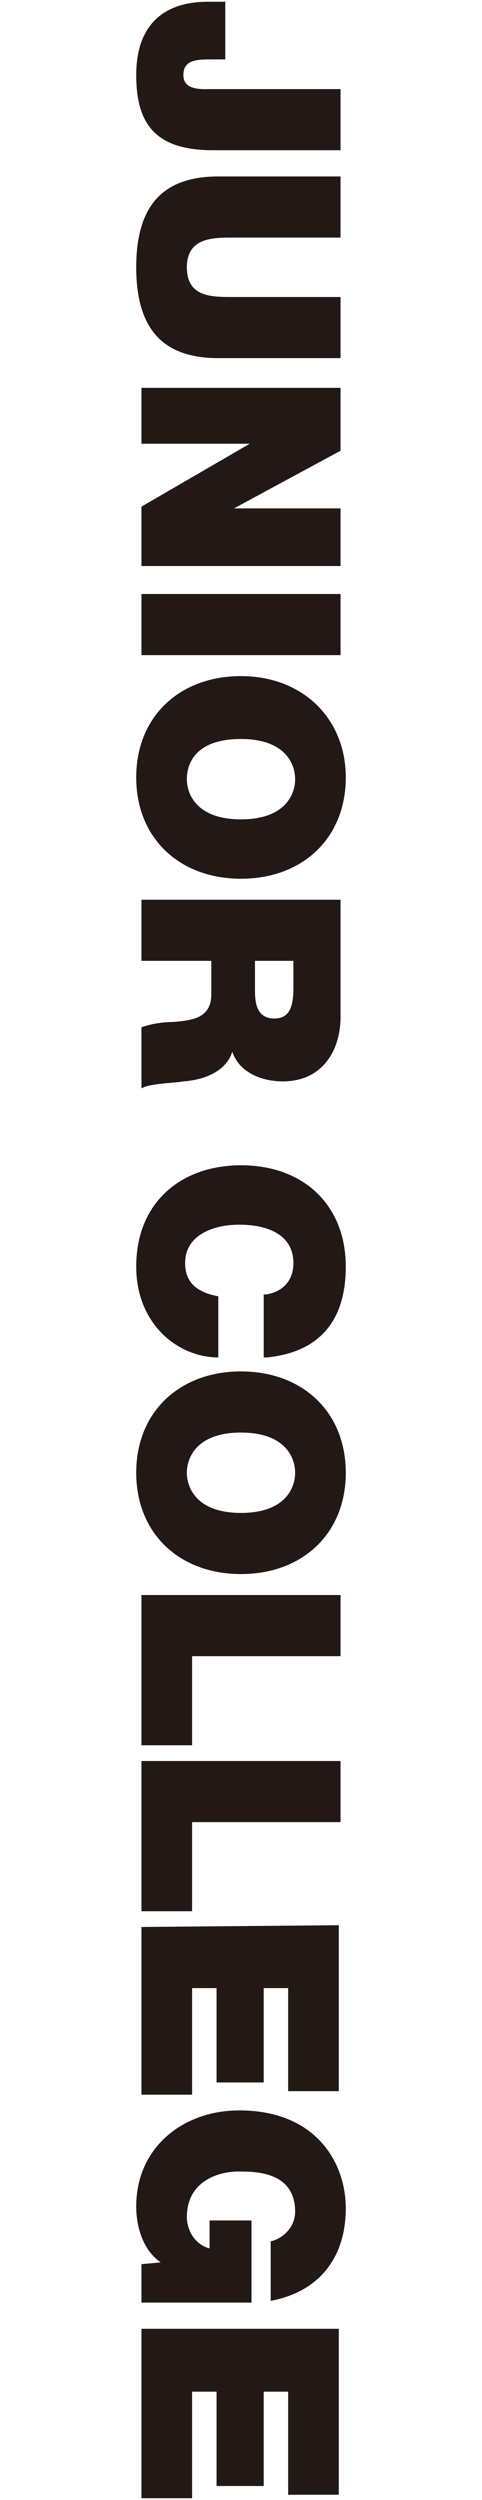
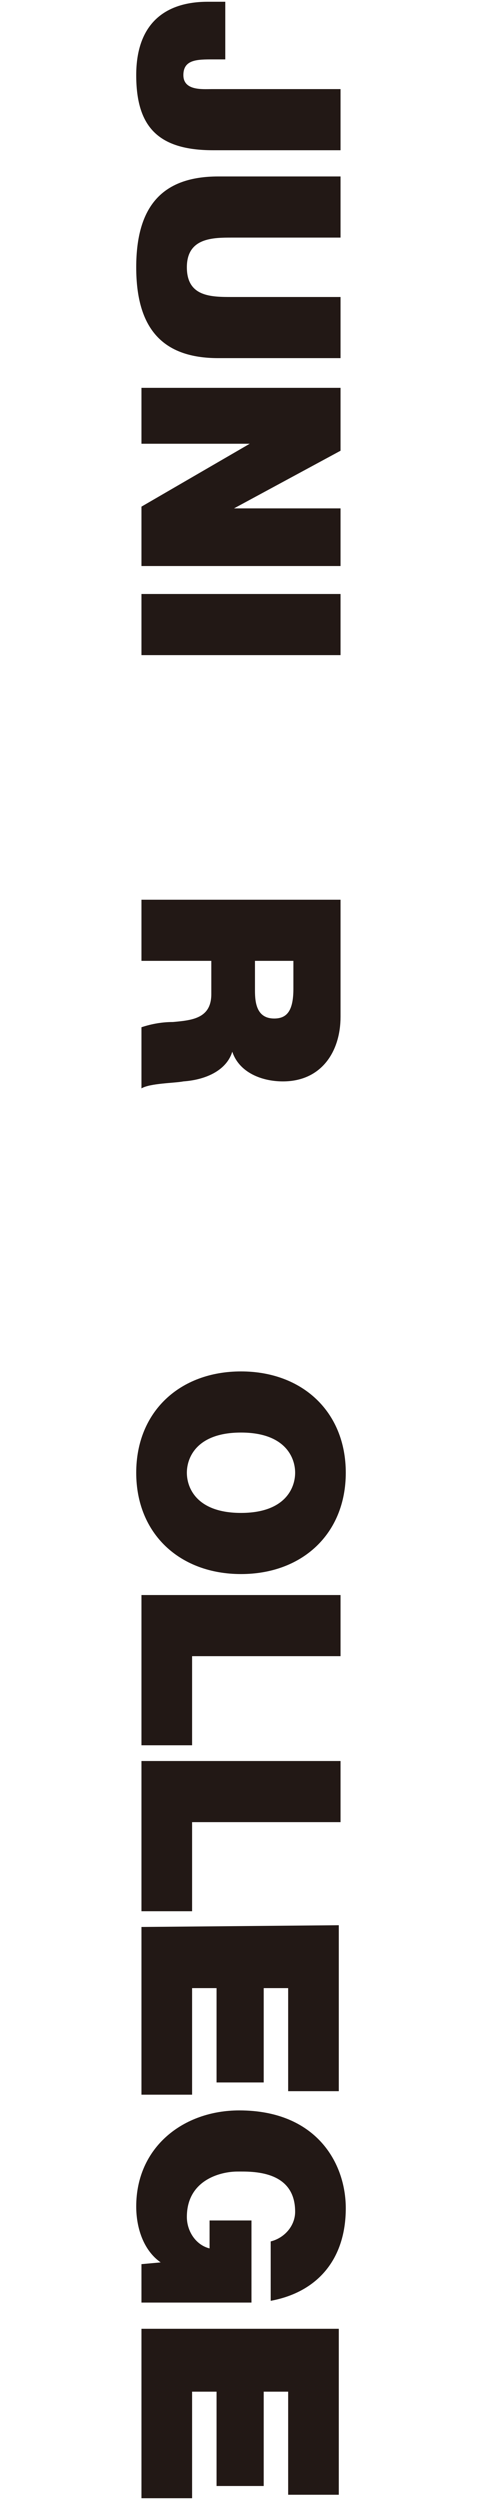
<svg xmlns="http://www.w3.org/2000/svg" version="1.1" id="レイヤー_1" x="0px" y="0px" viewBox="0 0 27.6 143.1" style="enable-background:new 0 0 27.6 143.1;" xml:space="preserve">
  <style type="text/css">
	.st0{fill:#221815;}
</style>
  <title>hero_txt_01</title>
  <g>
    <path class="st0" d="M19.5,8.6V5.1h-7.4c-0.5,0-1.6,0.1-1.6-0.8s0.8-0.9,1.7-0.9h0.7V0.1h-1c-2.5,0-4.1,1.3-4.1,4.2S9,8.6,12.2,8.6   H19.5z" />
    <path class="st0" d="M19.5,20.5V17h-6.2c-1.2,0-2.6,0-2.6-1.7s1.5-1.7,2.6-1.7h6.2v-3.5h-7c-3.2,0-4.7,1.7-4.7,5.2s1.5,5.2,4.7,5.2   H19.5z" />
    <path class="st0" d="M8.1,22.1v3.3h6.2l0,0L8.1,29v3.4h11.4v-3.3h-6.1l0,0l6.1-3.3v-3.6H8.1V22.1z" />
    <path class="st0" d="M8.1,34v3.5h11.4V34H8.1z" />
-     <path class="st0" d="M13.8,38.7c-3.5,0-6,2.3-6,5.8s2.5,5.8,6,5.8s6-2.3,6-5.8C19.8,41.1,17.3,38.7,13.8,38.7z M13.8,42.3   c2.5,0,3.1,1.4,3.1,2.3c0,0.9-0.6,2.3-3.1,2.3s-3.1-1.4-3.1-2.3C10.7,43.6,11.3,42.3,13.8,42.3z" />
    <path class="st0" d="M8.1,51.5V55h4v1.9c0,1.4-1.1,1.5-2.2,1.6c-0.6,0-1.2,0.1-1.8,0.3v3.5C8.6,62,10,62,10.5,61.9   c1.4-0.1,2.5-0.7,2.8-1.7c0.4,1.2,1.7,1.7,2.9,1.7c2.2,0,3.3-1.7,3.3-3.7v-6.7C19.5,51.5,8.1,51.5,8.1,51.5z M16.8,55v1.6   c0,1.3-0.4,1.7-1.1,1.7c-1,0-1.1-0.9-1.1-1.6V55H16.8z" />
-     <path class="st0" d="M15.3,77.7c2.9-0.3,4.5-2,4.5-5.2c0-3.5-2.4-5.8-6-5.8c-3.4,0-6,2.1-6,5.8c0,3.3,2.4,5.2,4.7,5.2v-3.5   c-1.1-0.2-1.9-0.7-1.9-1.9c0-1.6,1.6-2.2,3.1-2.2s3.1,0.5,3.1,2.2c0,1.5-1.3,1.8-1.7,1.8v3.6H15.3z" />
    <path class="st0" d="M13.8,78.5c-3.5,0-6,2.3-6,5.8s2.5,5.8,6,5.8s6-2.3,6-5.8S17.3,78.5,13.8,78.5z M13.8,82   c2.5,0,3.1,1.4,3.1,2.3s-0.6,2.3-3.1,2.3s-3.1-1.4-3.1-2.3C10.7,83.4,11.3,82,13.8,82z" />
    <path class="st0" d="M8.1,91.3v8.6H11v-5.1h8.5v-3.5H8.1z" />
    <path class="st0" d="M8.1,100.8v8.6H11v-5.1h8.5v-3.5H8.1z" />
    <path class="st0" d="M8.1,110.3v9.6H11v-6.1h1.4v5.4h2.7v-5.4h1.4v5.9h2.9v-9.5L8.1,110.3L8.1,110.3z" />
    <path class="st0" d="M8.1,129.6v2.2h6.3v-4.7H12v1.6c-0.8-0.2-1.3-1-1.3-1.8c0-2.1,1.9-2.6,2.9-2.6c0.8,0,3.3-0.1,3.3,2.3   c0,0.8-0.6,1.5-1.4,1.7v3.4c2.7-0.5,4.3-2.4,4.3-5.3c0-2.6-1.7-5.6-6.1-5.6c-3.2,0-5.9,2.1-5.9,5.5c0,1.2,0.4,2.5,1.4,3.2   L8.1,129.6z" />
    <path class="st0" d="M8.1,133.4v9.6H11v-6.1h1.4v5.4h2.7v-5.4h1.4v5.9h2.9v-9.5H8.1V133.4z" />
  </g>
</svg>